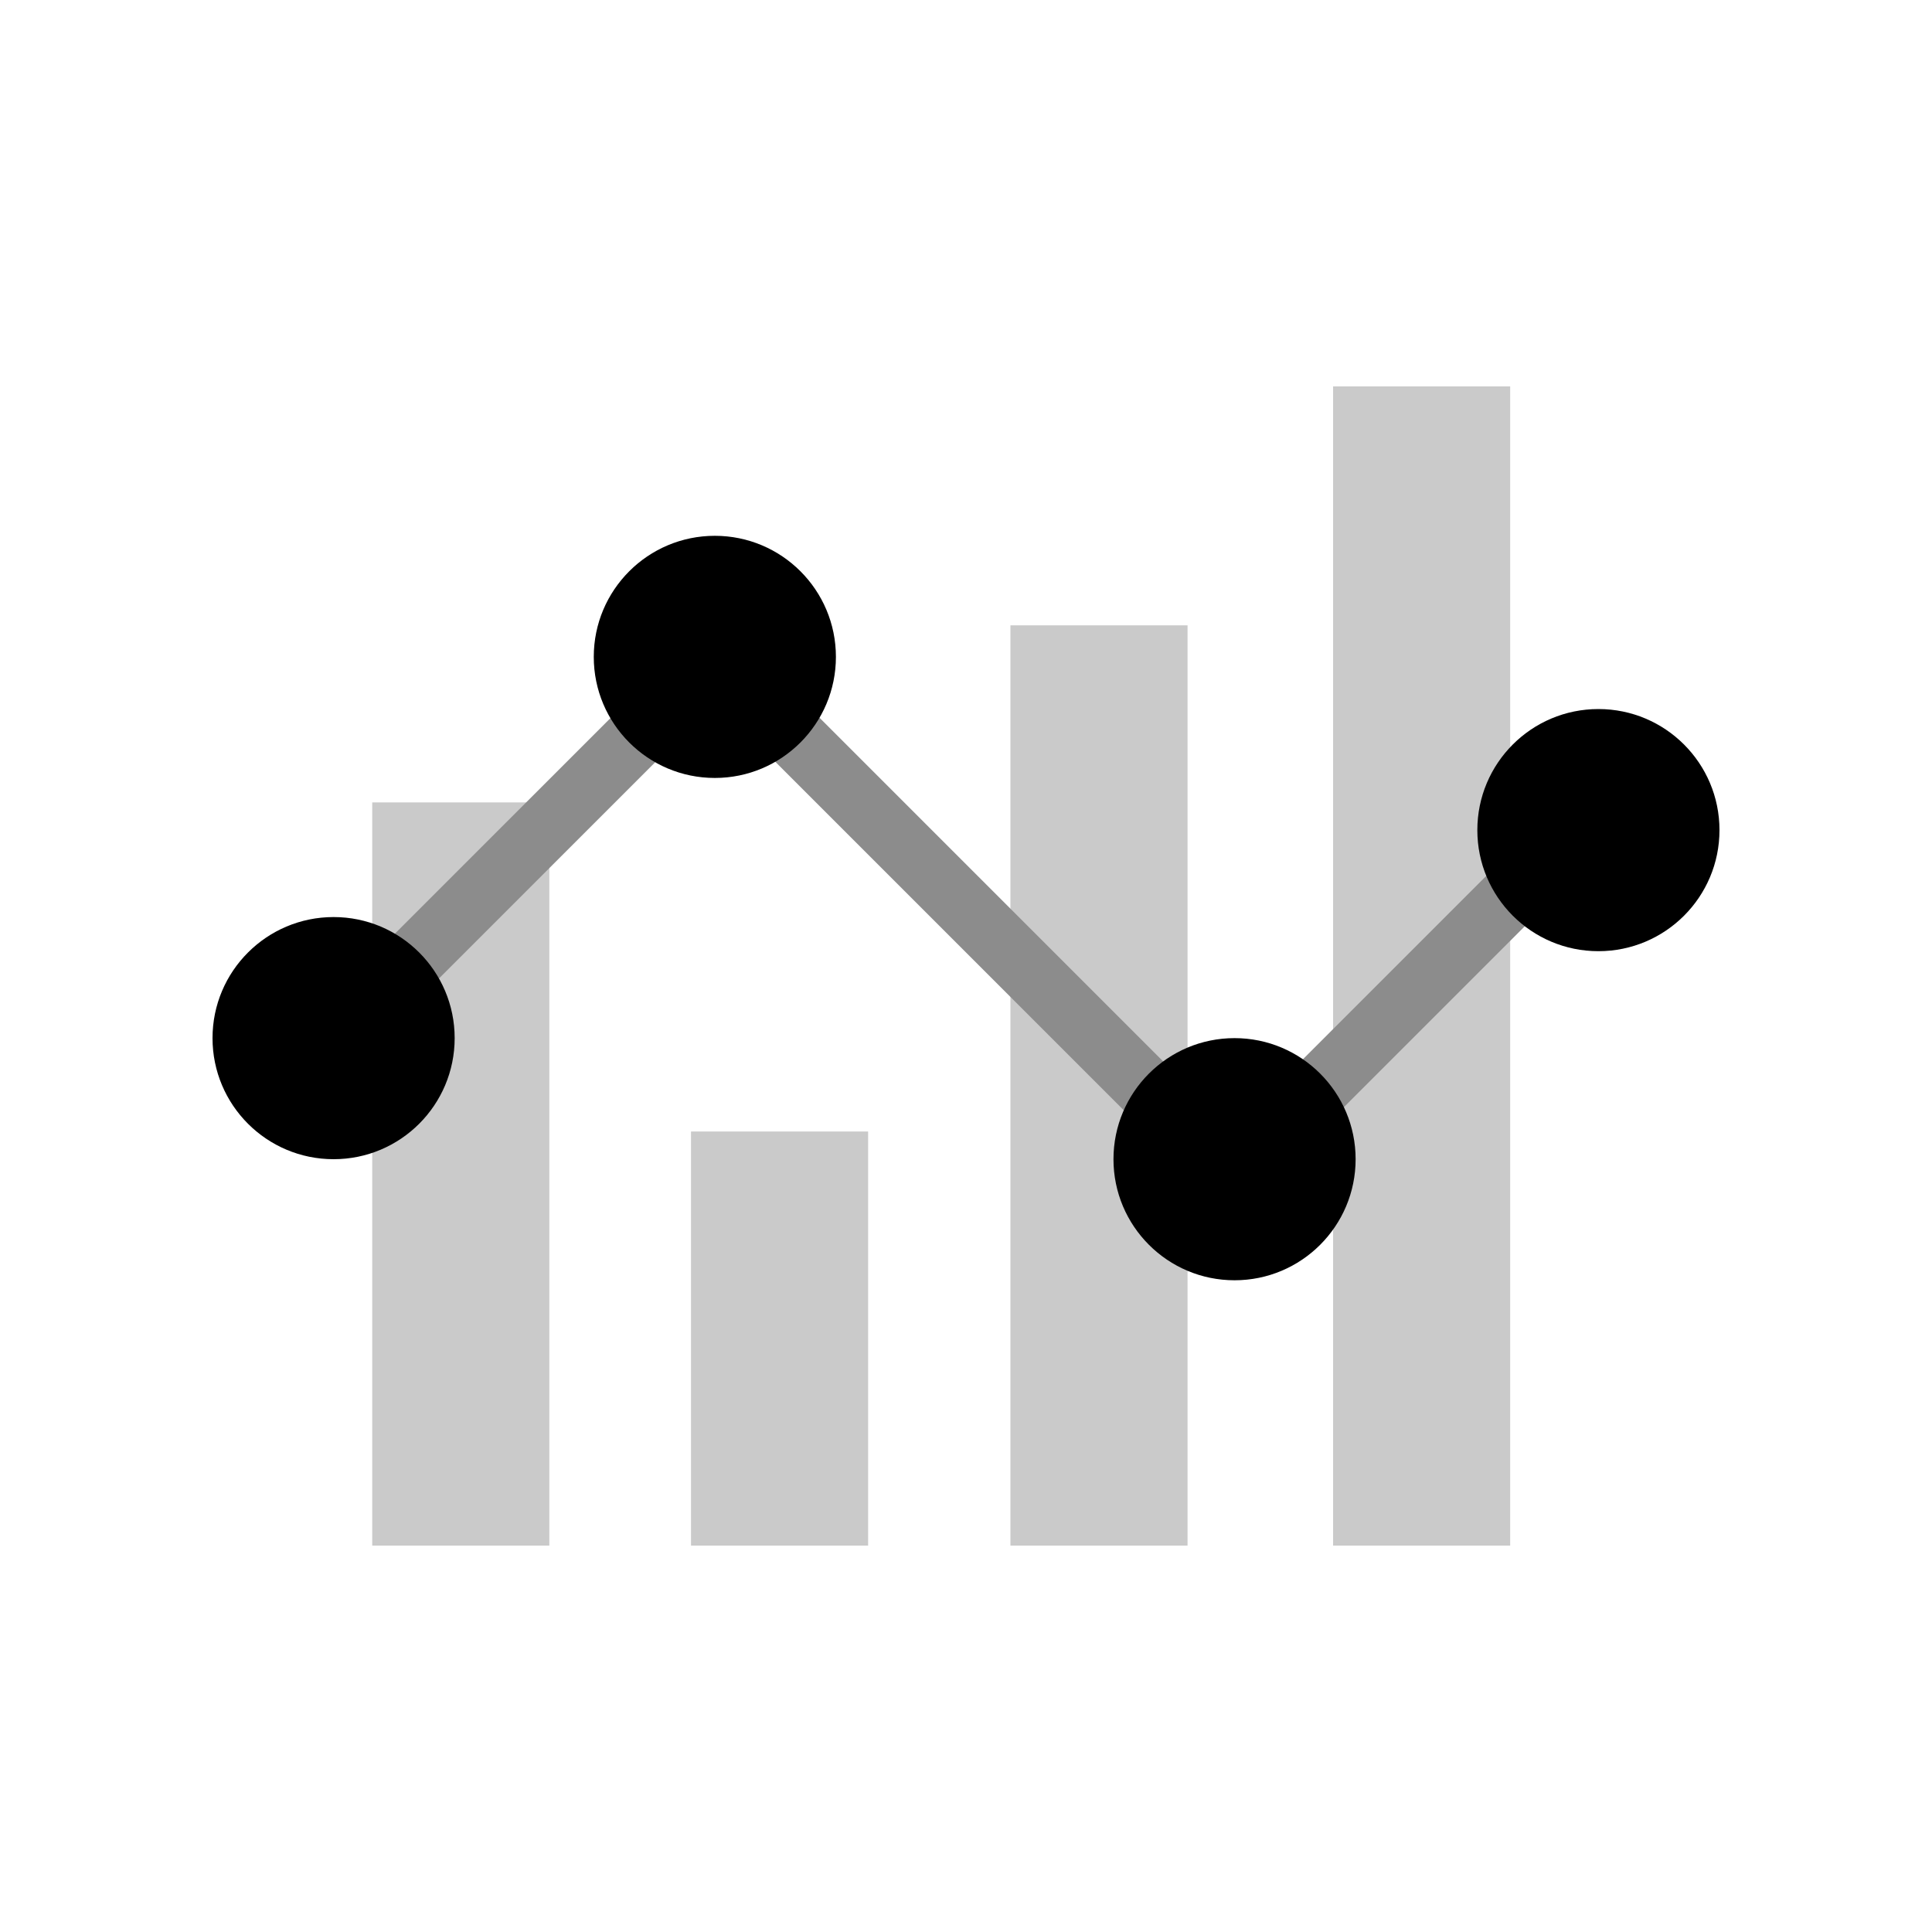
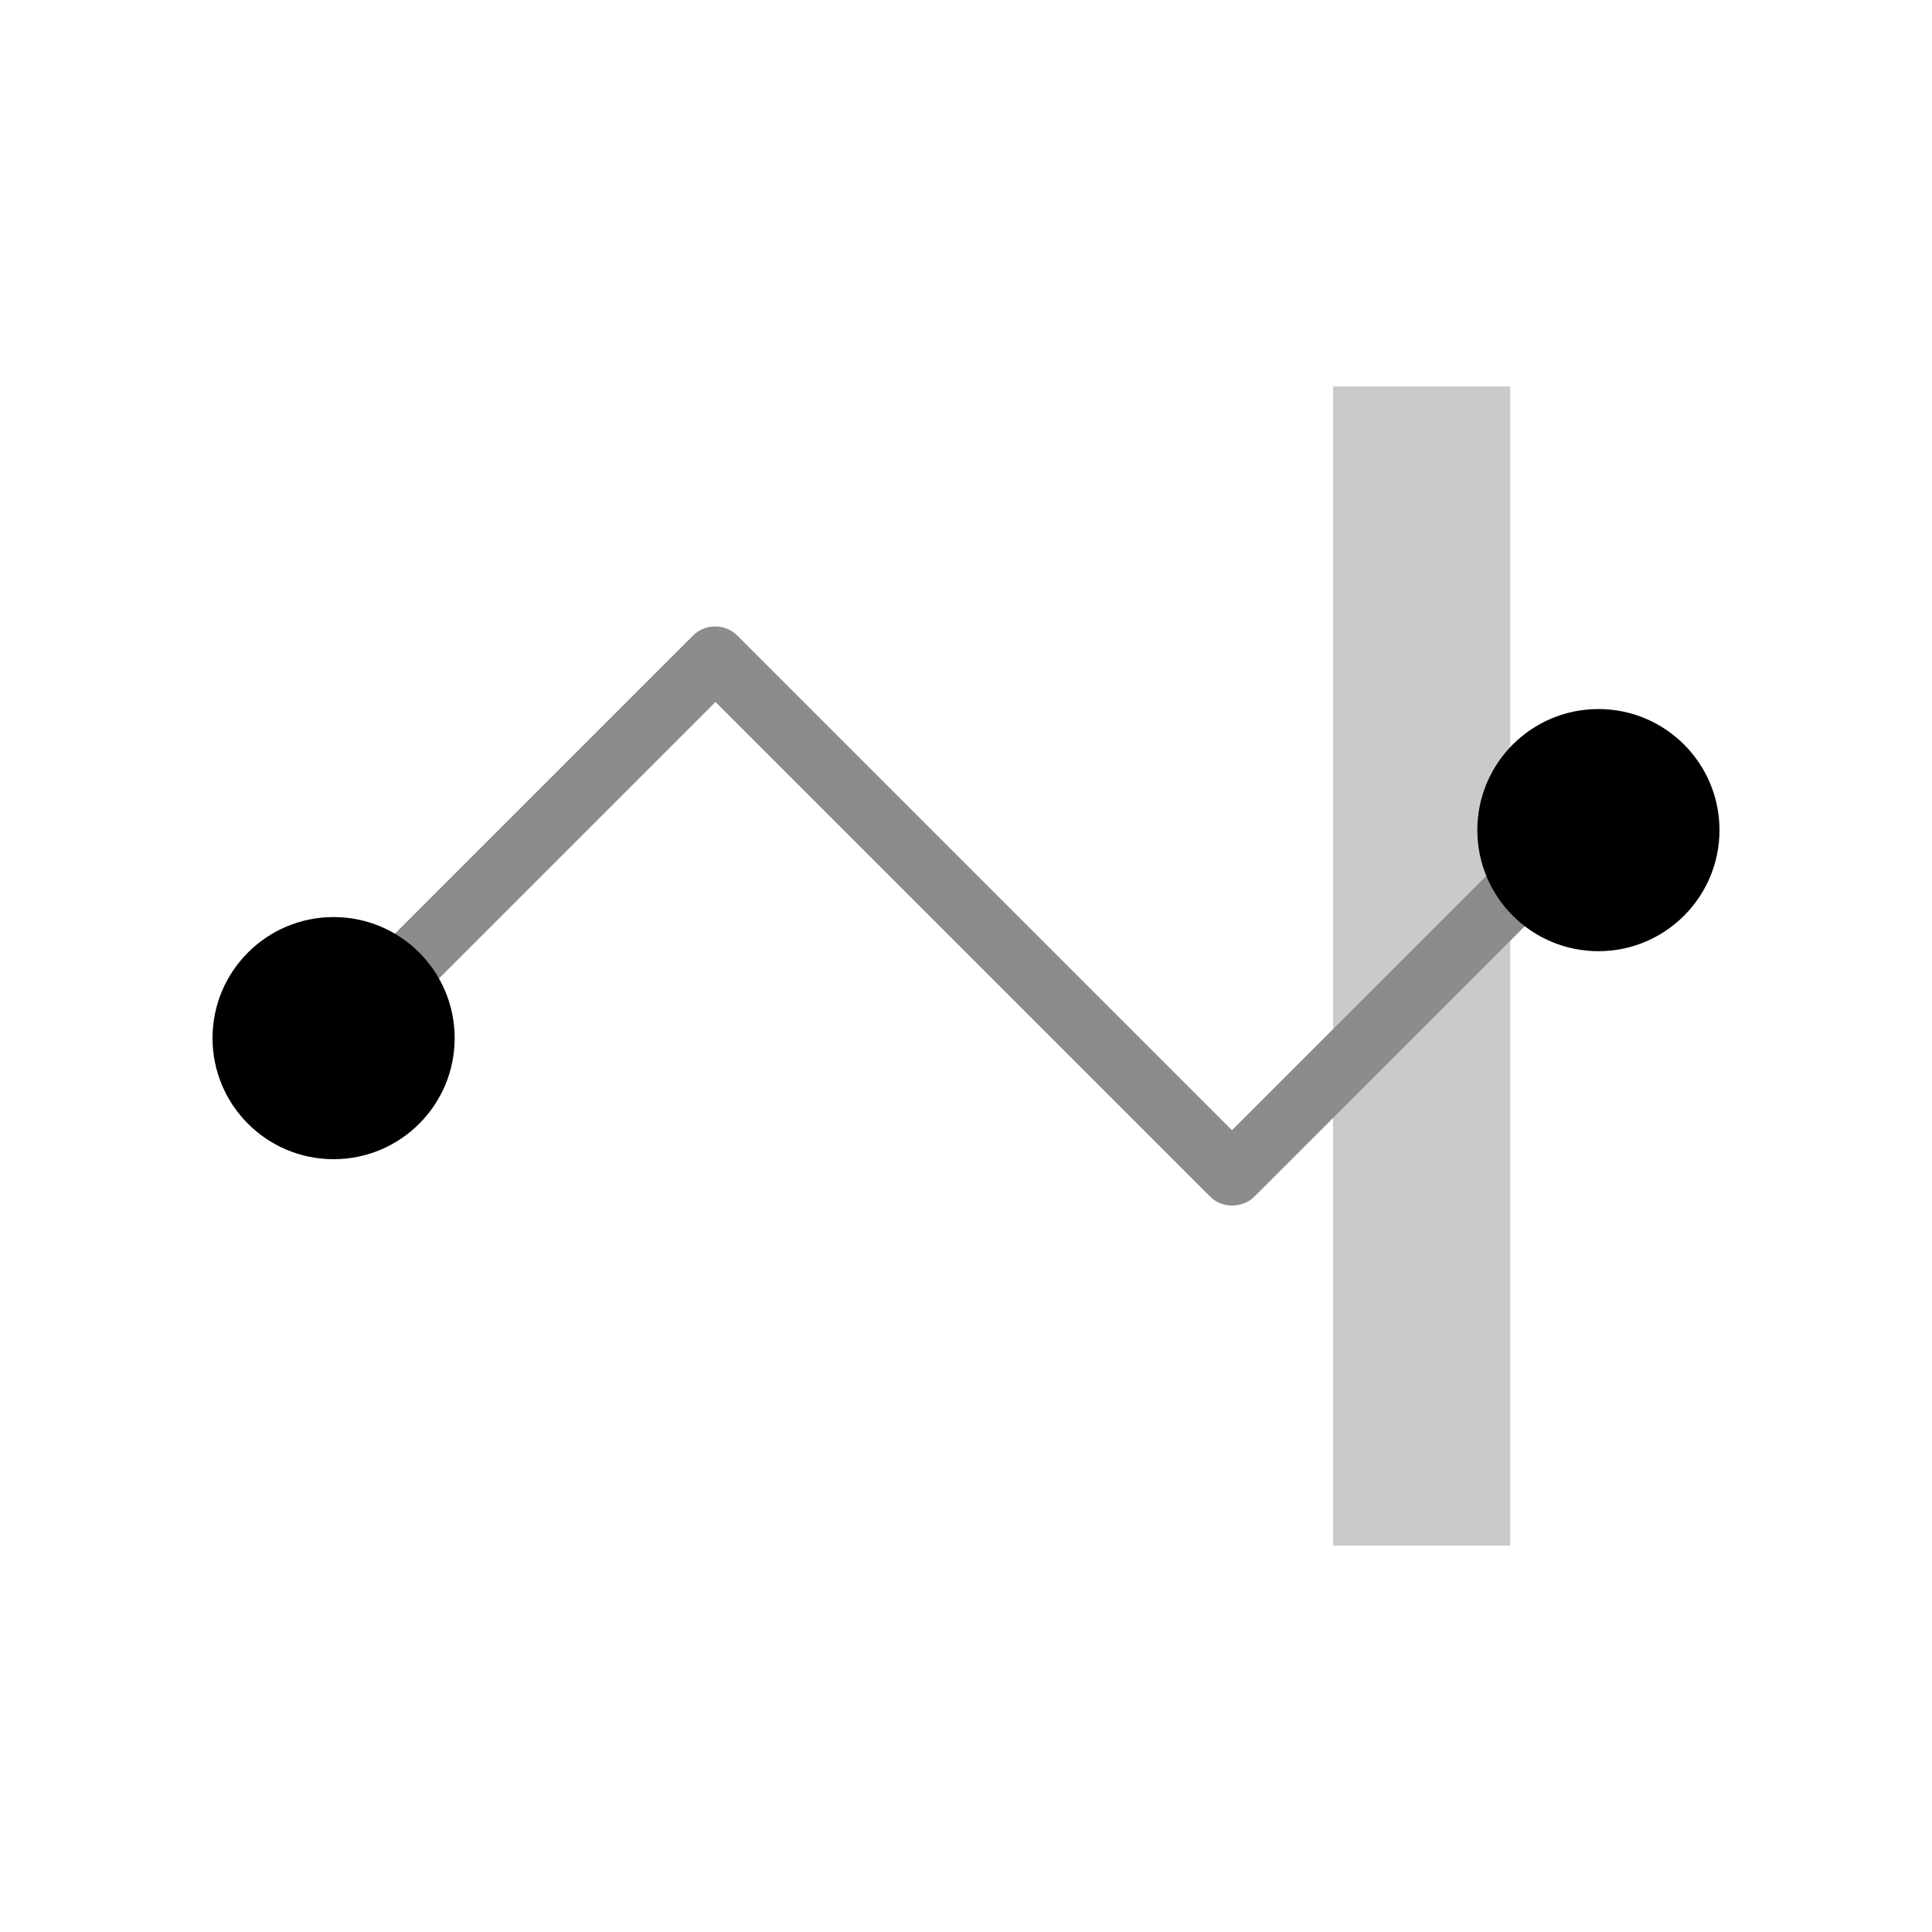
<svg xmlns="http://www.w3.org/2000/svg" version="1.1" id="Layer_1" x="0px" y="0px" viewBox="0 0 300 300" style="enable-background:new 0 0 300 300;" xml:space="preserve">
  <style type="text/css">
	.st0{fill:#8B8B8B;}
	.st1{fill:#C9C9C9;}
	.st2{fill:#FFFFFF;}
	.st3{fill-rule:evenodd;clip-rule:evenodd;}
	.st4{fill:#8C8C8C;}
	.st5{fill:#BFBFBF;}
	.st6{fill-rule:evenodd;clip-rule:evenodd;fill:#8B8B8B;}
	.st7{fill-rule:evenodd;clip-rule:evenodd;fill:#E0E0E0;}
	.st8{fill-rule:evenodd;clip-rule:evenodd;fill:#C9C9C9;}
	.st9{fill:#231F20;}
	.st10{fill:#CACACA;}
	.st11{fill-rule:evenodd;clip-rule:evenodd;fill:#8C8C8C;}
	.st12{fill-rule:evenodd;clip-rule:evenodd;fill:#CACACA;}
	.st13{fill-rule:evenodd;clip-rule:evenodd;fill:#FFFFFF;}
	.st14{fill:#FCFCFC;}
	.st15{fill-rule:evenodd;clip-rule:evenodd;fill:#FCFCFC;}
	.st16{fill-rule:evenodd;clip-rule:evenodd;fill:#BFBFBF;}
	.st17{fill:#E1E1E1;}
	.st18{fill:#8A8A8A;}
	
		.st19{clip-path:url(#SVGID_00000159434403441907424560000000261183800783394208_);fill-rule:evenodd;clip-rule:evenodd;fill:#FCFCFC;}
	
		.st20{clip-path:url(#SVGID_00000159434403441907424560000000261183800783394208_);fill-rule:evenodd;clip-rule:evenodd;fill:#8B8B8B;}
	
		.st21{clip-path:url(#SVGID_00000159434403441907424560000000261183800783394208_);fill-rule:evenodd;clip-rule:evenodd;fill:#C9C9C9;}
	.st22{clip-path:url(#SVGID_00000159434403441907424560000000261183800783394208_);fill-rule:evenodd;clip-rule:evenodd;}
	.st23{clip-path:url(#SVGID_00000161619011968096100650000003630278820451436190_);fill:#8B8B8B;}
	.st24{clip-path:url(#SVGID_00000161619011968096100650000003630278820451436190_);fill:#FFFFFF;}
	.st25{clip-path:url(#SVGID_00000161619011968096100650000003630278820451436190_);}
	.st26{clip-path:url(#SVGID_00000161619011968096100650000003630278820451436190_);fill:#FCFCFC;}
	.st27{fill-rule:evenodd;clip-rule:evenodd;fill:#D4D4D4;}
	.st28{fill:#D4D4D4;}
</style>
  <g>
    <g>
-       <rect x="57.8" y="124.6" class="st10" width="27.5" height="115.4" />
-       <rect x="156.9" y="97.1" class="st10" width="27.5" height="142.9" />
      <rect x="207" y="60" class="st10" width="27.5" height="180" />
-       <rect x="107.3" y="175.7" class="st10" width="27.5" height="64.3" />
    </g>
    <g>
      <path class="st4" d="M191.3,187.2c-1.3,0-2.5-0.5-3.4-1.4L111.1,109l-56.5,56.5c-1.9,1.9-5,1.9-6.9,0s-1.9-5,0-6.9l59.9-59.9    c1.9-1.9,5-1.9,6.9,0l76.8,76.8l46.4-46.4c1.9-1.9,5-1.9,6.9,0c1.9,1.9,1.9,5,0,6.9l-49.8,49.8    C193.9,186.7,192.6,187.2,191.3,187.2z" />
    </g>
    <g>
-       <circle cx="111" cy="102" r="18.8" />
-     </g>
+       </g>
    <g>
-       <circle cx="191.7" cy="180" r="18.8" />
-     </g>
+       </g>
    <g>
      <circle cx="248.2" cy="128.9" r="18.8" />
    </g>
    <g>
      <circle cx="51.8" cy="161.2" r="18.8" />
    </g>
  </g>
</svg>